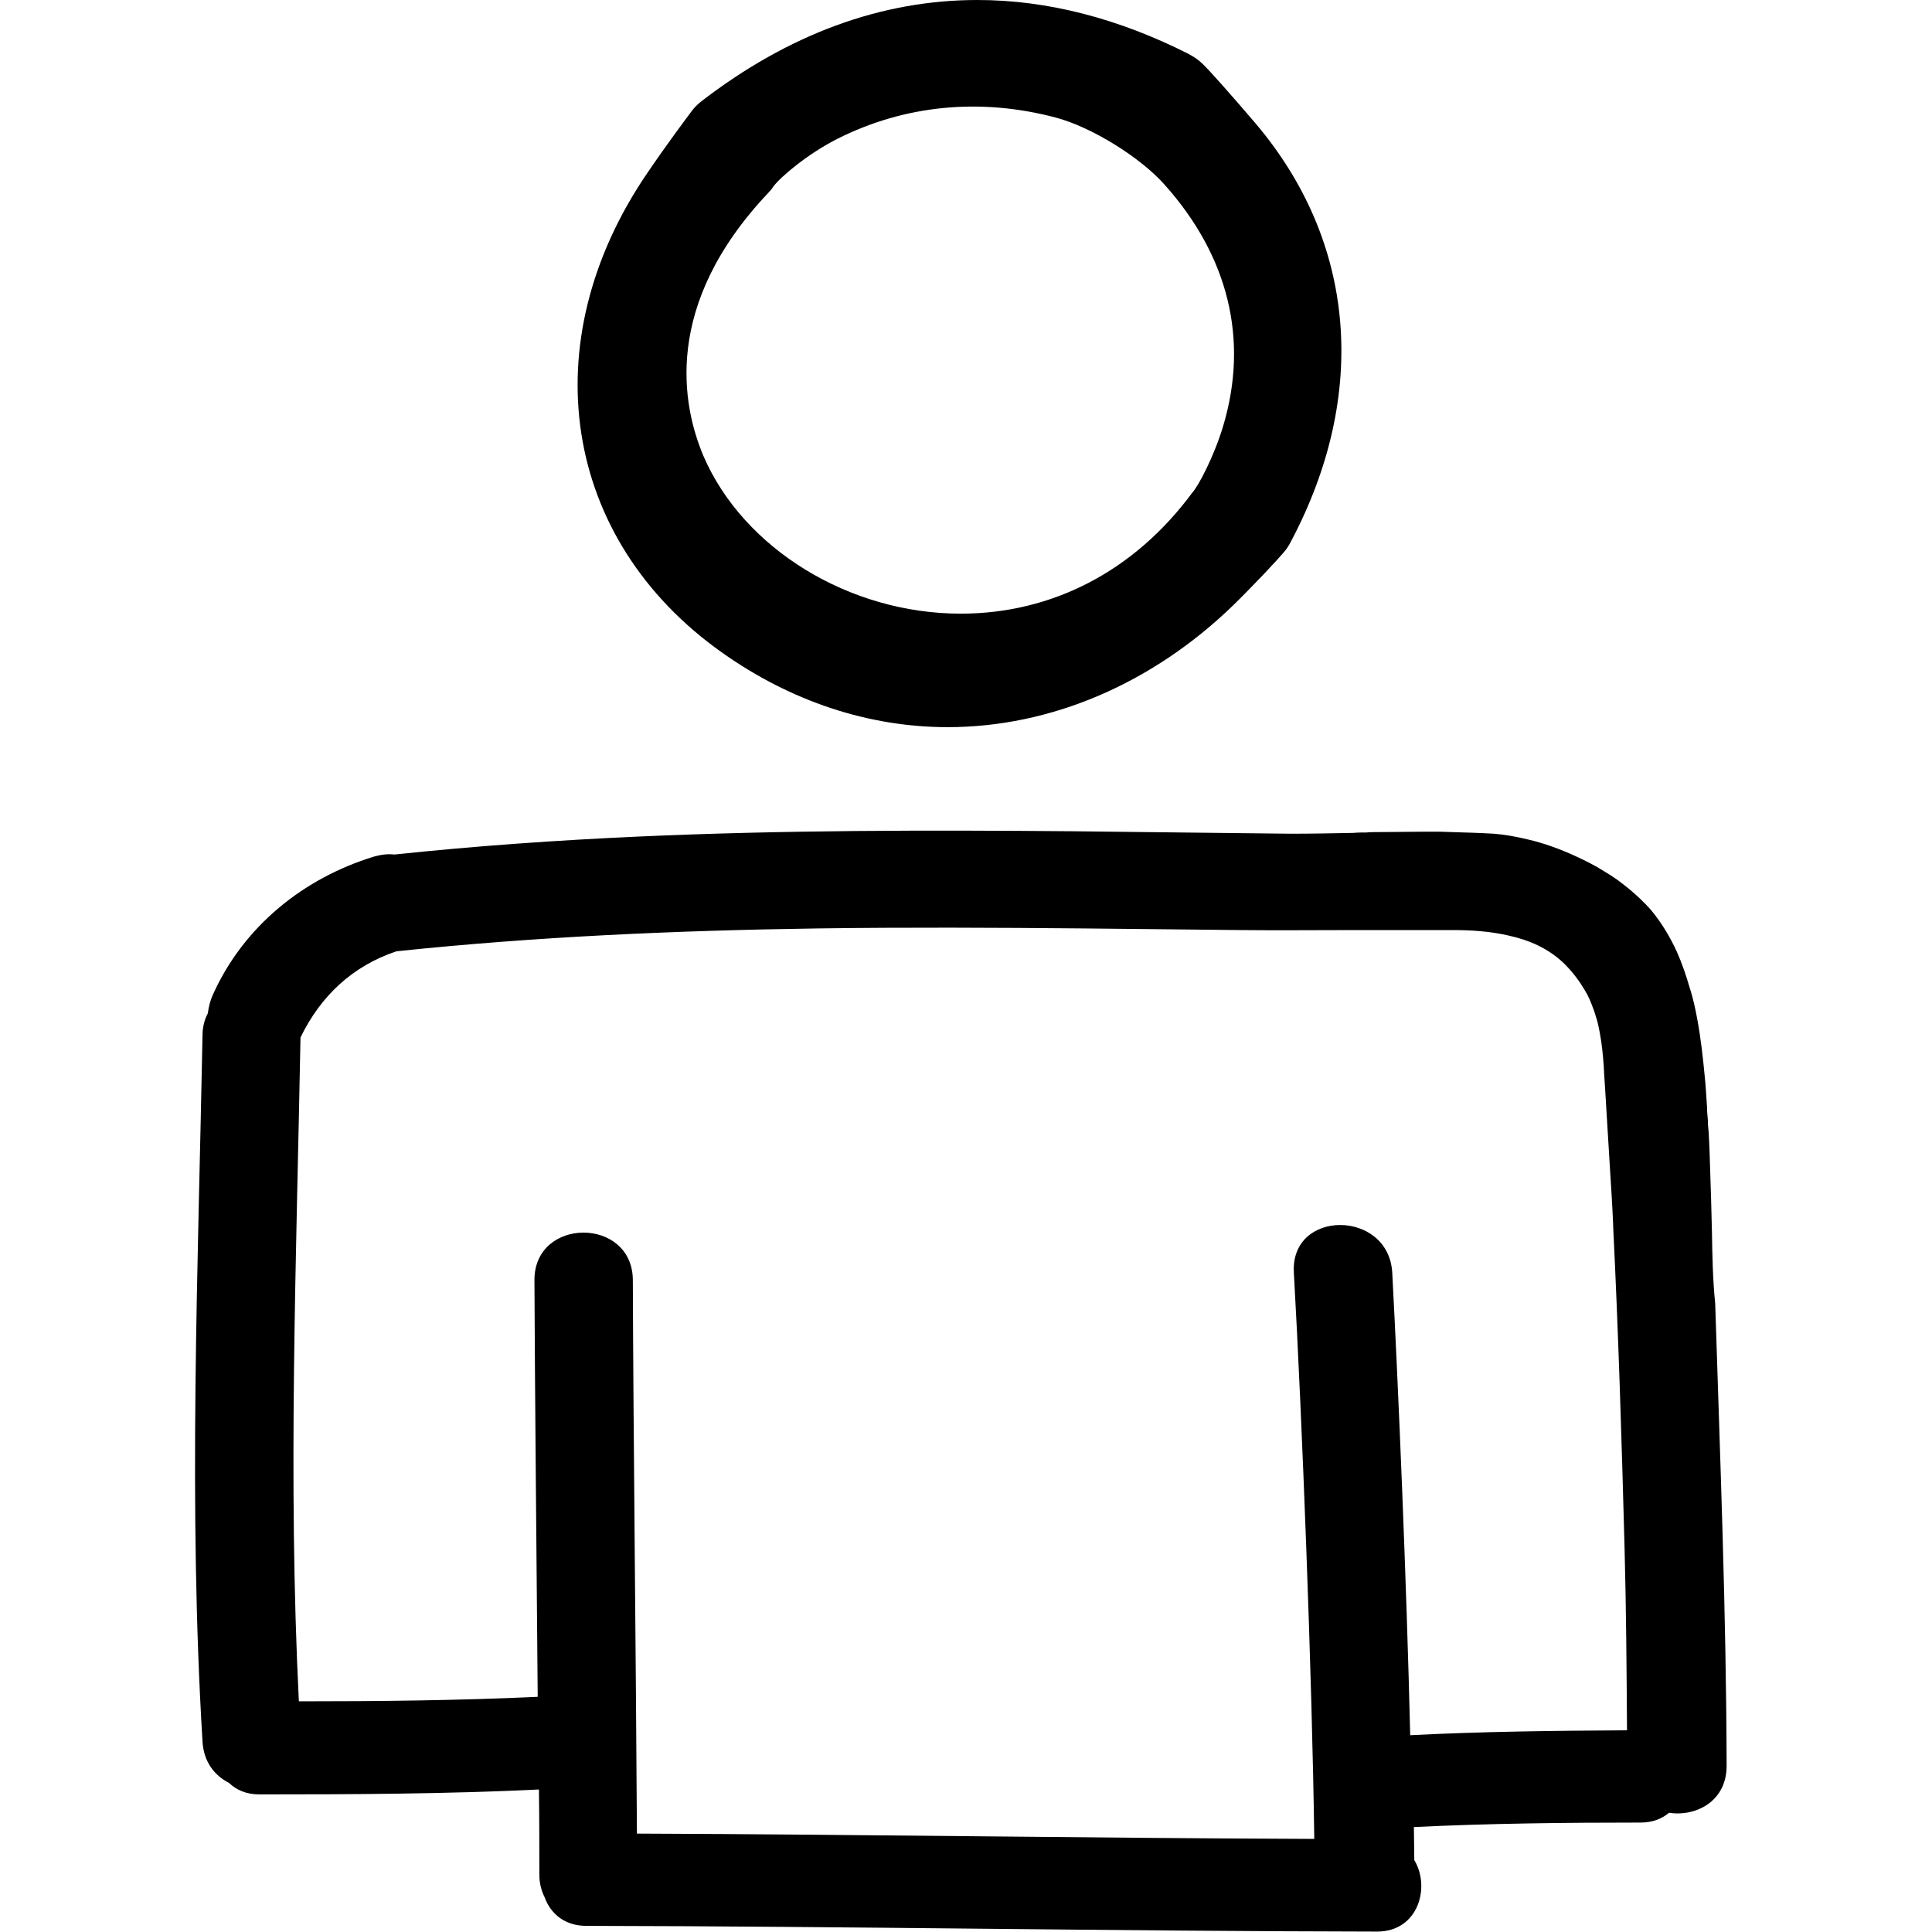
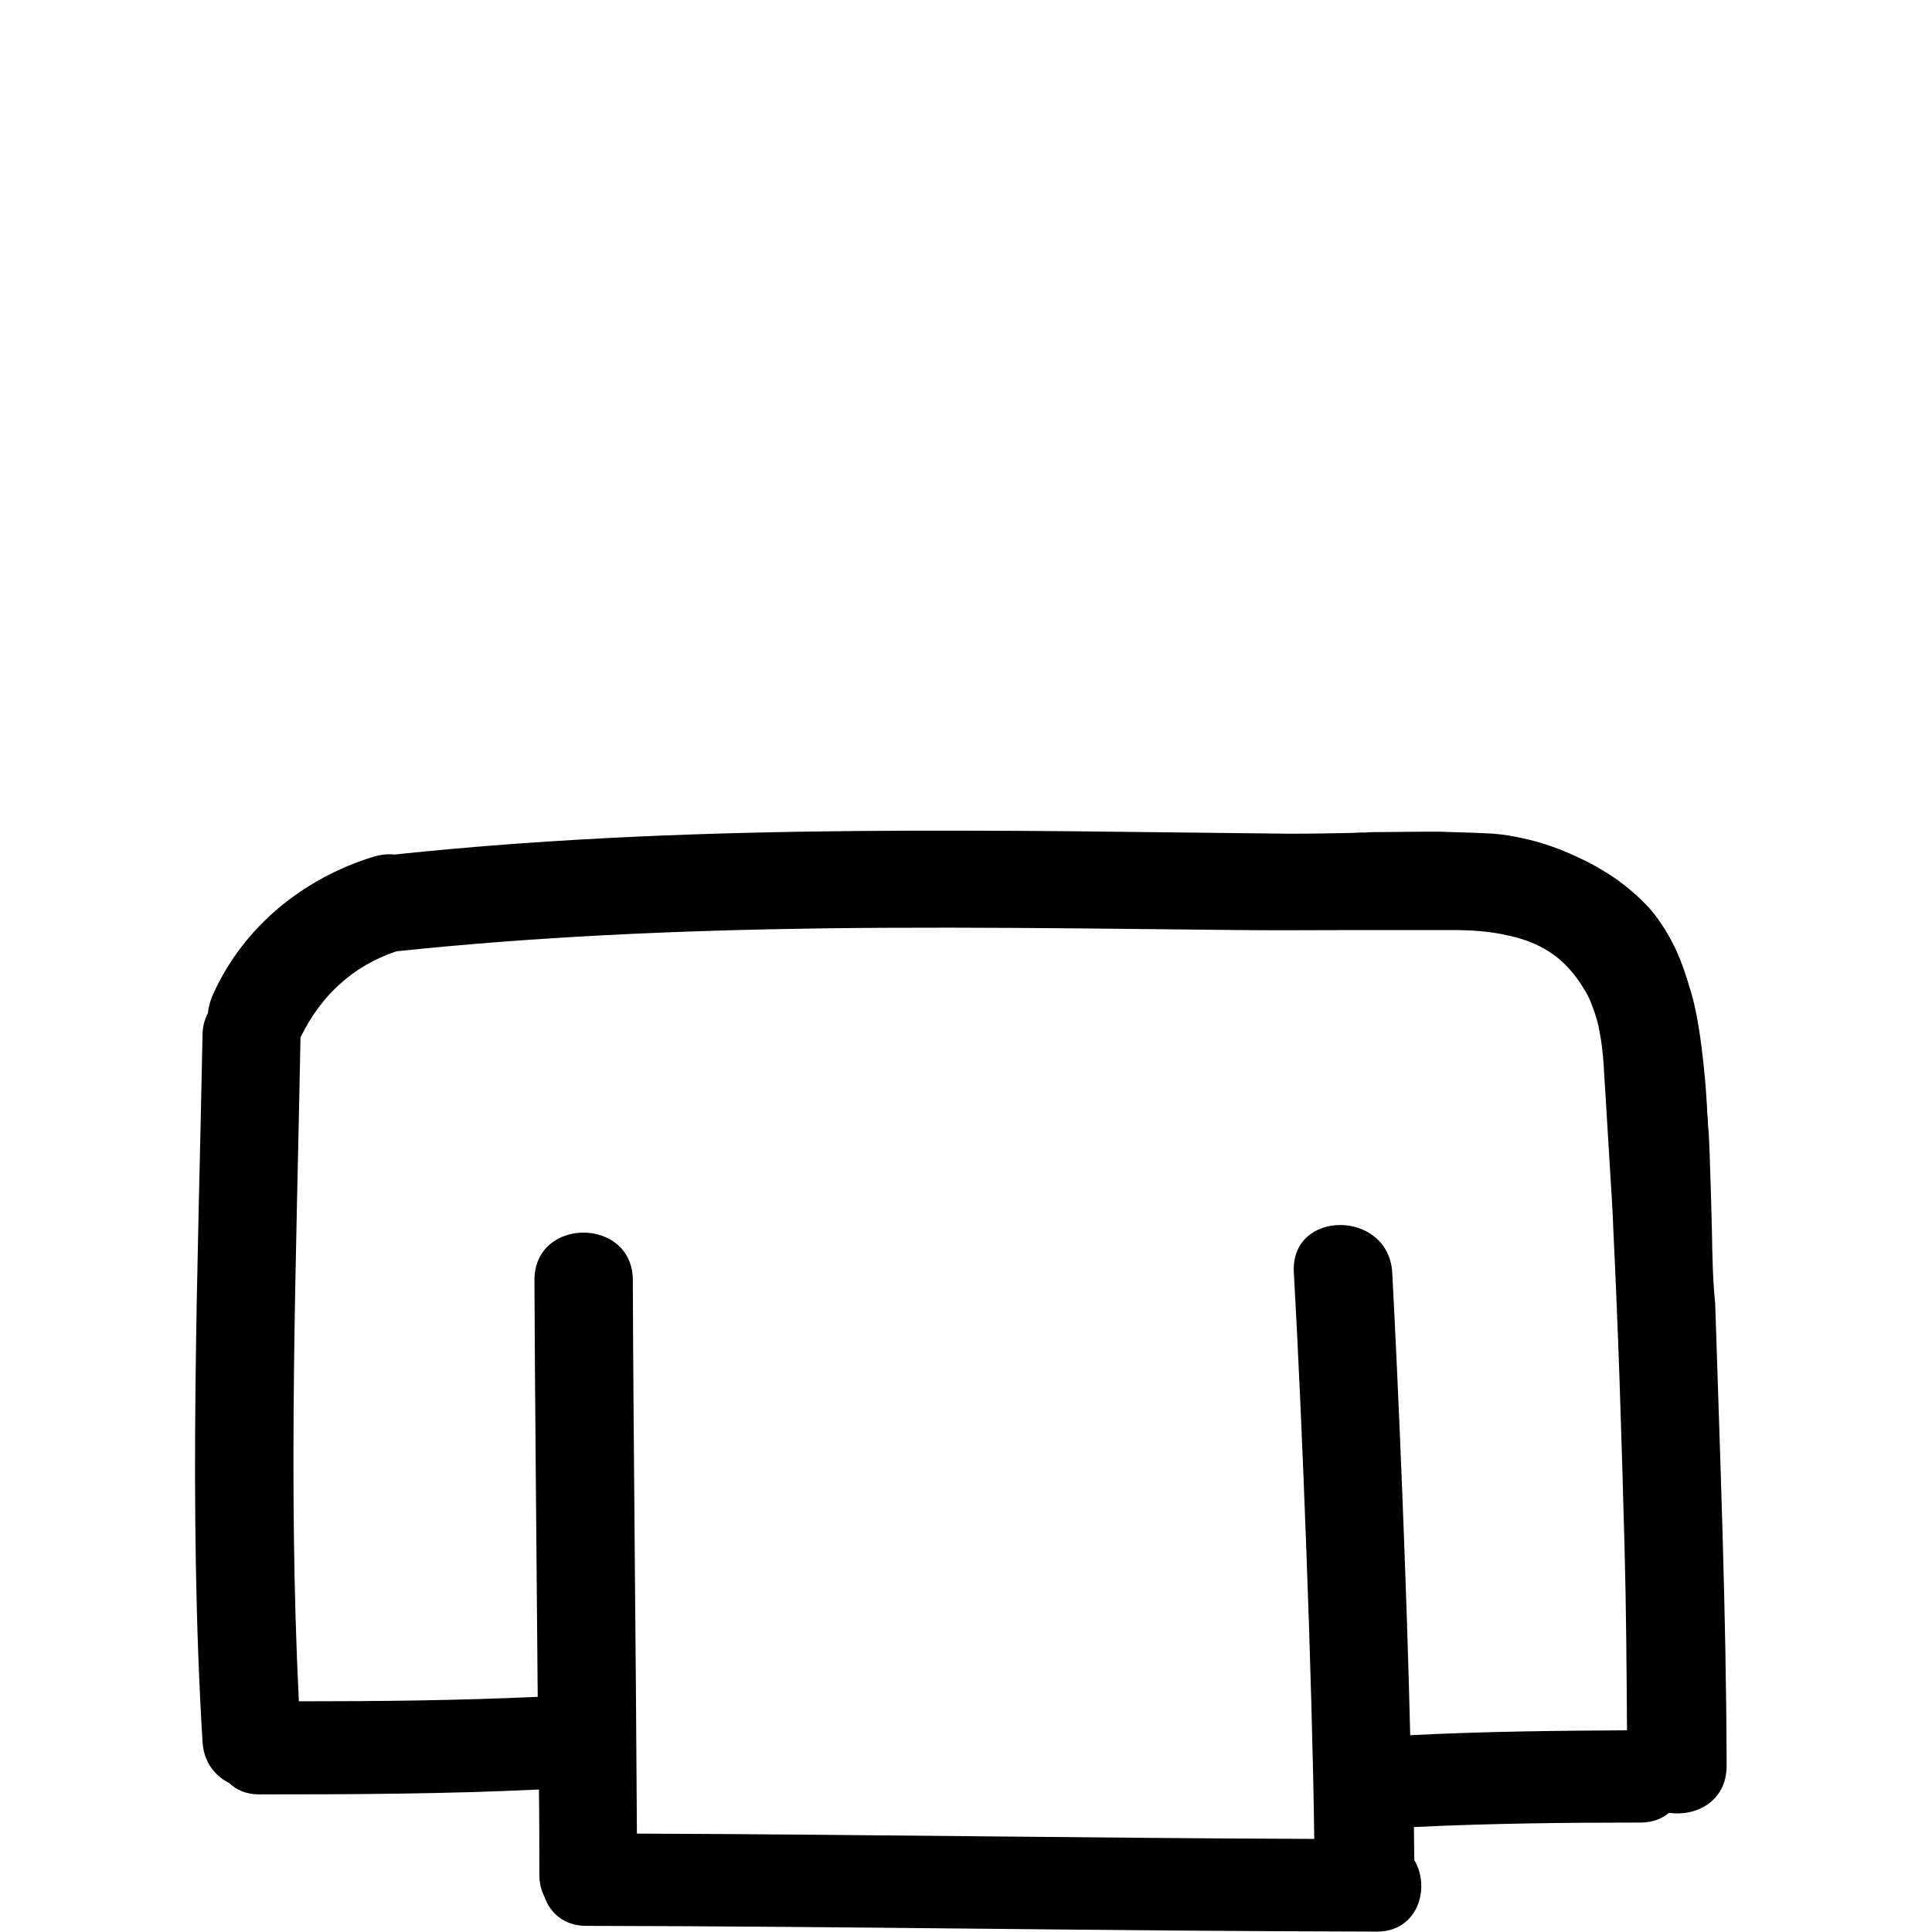
<svg xmlns="http://www.w3.org/2000/svg" version="1.1" id="Capa_1" x="0px" y="0px" viewBox="0 0 473.2 473.2" style="enable-background:new 0 0 473.2 473.2;" xml:space="preserve">
-   <path d="M176.8,159.8c16.9,12,36,18.3,55.3,18.3c25.2,0,50.1-10.6,70-29.9c5.3-5.2,10.9-11.2,12.4-13c0.6-0.7,1.2-1.6,1.7-2.6  c19.1-36.1,15.9-73.4-8.7-102.4c-5.9-6.9-11.1-12.8-13-14.6c-0.9-0.9-2.1-1.7-3.4-2.4C273.9,4.5,256.5,0,239.4,0  c-23.6,0-46.3,8.4-67.6,24.8c-0.9,0.7-1.7,1.5-2.3,2.3c-1.5,2-6.5,8.7-10.9,15.2C130.2,83.8,137.7,132.1,176.8,159.8z M188.3,47.1  c0.4-0.4,0.8-0.9,1.1-1.4c1.8-2.4,8.4-8,15.7-11.7c16.5-8.3,35-10.1,53.5-5.2c8.7,2.3,20.7,9.7,26.7,16.5  c15.6,17.5,20.6,37.9,14.3,59c-2.2,7.4-6.1,14.8-7.6,16.4c-14.2,19.2-34.3,29.6-56.7,29.6c-27.3,0-53.2-15.9-63-38.6  C167.1,99.4,162.1,74.7,188.3,47.1z" />
  <path d="M419.3,301.7c-0.1-2.6-0.1-5.2-0.2-7.8c0-1-0.1-2.1-0.1-3.1c0-1-0.1-2.1-0.1-3.1c-0.1-3.4-0.2-6.9-0.4-10.3  c-0.1-1-0.2-2.1-0.2-3.1c-0.1-1-0.2-2.1-0.2-3.1c-0.2-2.6-0.3-5.3-0.6-7.9c-0.1-1-0.2-2-0.3-3c-0.5-4.8-1.2-9.8-2.3-14.6  c-0.3-1.2-0.6-2.4-1-3.6c-0.9-3.1-1.9-6.1-3.2-9c-1.7-3.7-3.8-7.2-6.4-10.3c-1.5-1.7-3.3-3.4-5.2-5c-1-0.8-2-1.6-3.1-2.4  c-1-0.7-2.1-1.4-3.1-2c-2.2-1.4-4.6-2.6-7-3.7c-3.9-1.8-7.8-3.2-11.7-4.1c-2.9-0.7-5.7-1.2-8.3-1.4c-3.4-0.2-6.9-0.3-10.3-0.4  c-1,0-2-0.1-3.1-0.1c-1.1,0-2.1,0-3.2,0c-3.9,0-7.7,0.1-11.6,0.1c-1,0-2.1,0-3.1,0.1c-1,0-2.1,0-3.1,0.1c-5.1,0.1-10.3,0.2-15.3,0.2  c-8.9-0.1-17.8-0.2-26.8-0.3c-8.8-0.1-17.7-0.2-26.5-0.3c-35.5-0.3-71.1-0.3-106.6,1.3c-19.9,0.9-39.9,2.3-59.7,4.4  c-1.5-0.2-3.2,0-5,0.5c-17.3,5.3-31.9,17.1-39.4,33.7c-0.7,1.5-1.1,3.1-1.3,4.7c-0.8,1.5-1.3,3.3-1.3,5.4c-1.1,57.7-3.5,115.3,0,173  c0.3,5,3,8.3,6.5,10.1c1.8,1.7,4.2,2.8,7.4,2.8c22.8,0,45.7-0.1,68.5-1.2c0.1,7.7,0.1,14.8,0.1,20.9c0,2.1,0.5,3.9,1.3,5.5  c1.4,3.9,4.8,7,10.2,7c64.6,0.1,129.1,1.3,193.7,1.4c10.1,0,13.1-10.9,9.1-17.5c0-2.5-0.1-5.3-0.1-8.1c18.5-0.9,37-1.1,55.5-1.1  c2.9,0,5.2-0.9,7-2.4c6.6,1,14.1-2.8,14.1-11.5c-0.1-37.8-1.6-75.4-2.8-113.2C419.5,313.4,419.4,307.5,419.3,301.7z M345.4,425  c-0.9-37.7-2.9-85-4.4-113.3c-0.9-15.5-25-15.6-24.1,0c2,35.2,4.5,99.8,5,138.7c-55.3-0.2-110.6-1.1-165.9-1.3  c-0.2-38.8-0.9-101.3-1-135.5c0-15.6-24.2-15.6-24.1,0c0.1,25.4,0.5,66.6,0.8,102c-19.5,0.9-39,1.1-58.5,1.1  c-2.7-54.2-0.6-108.4,0.4-162.6c4.9-10.1,12.7-17.5,23.5-21.1c34.2-3.6,68.6-5.1,103.1-5.6c21.7-0.3,43.4-0.2,65.2,0  c12.8,0.1,25.6,0.3,38.4,0.4c9.3,0.1,18.6,0,27.9,0c1,0,2.1,0,3.1,0c1,0,2.1,0,3.1,0c3.4,0,6.8,0,10.2,0c0.5,0,0.9,0,1.4,0  c1.1,0,2.1,0,3.2,0c1,0,2,0,3.1,0c4.6,0,9.1,0.3,13.5,1.3c5.1,1.1,9.9,3.1,13.9,7c2.1,2.1,3.7,4.3,5,6.5c0.8,1.3,1.4,2.7,1.9,4.1  c0.4,1,0.7,2,1,3c0.3,1,0.5,2.1,0.7,3.1c0.5,2.6,0.8,5.4,1,8.3c0,0.6,0.1,1.3,0.1,1.9c0.1,1,0.1,2.1,0.2,3.1  c0.1,1.1,0.1,2.1,0.2,3.2c0,0.6,0.1,1.1,0.1,1.7c0.3,4.9,0.6,9.9,0.9,14.8c0.3,4.7,0.6,9.4,0.8,14c0,0.1,0,0.3,0,0.4  c1.3,26.3,2.1,52.6,2.8,78.9c0.4,14.9,0.5,29.8,0.6,44.7C380.6,423.9,363,424.1,345.4,425z" />
</svg>